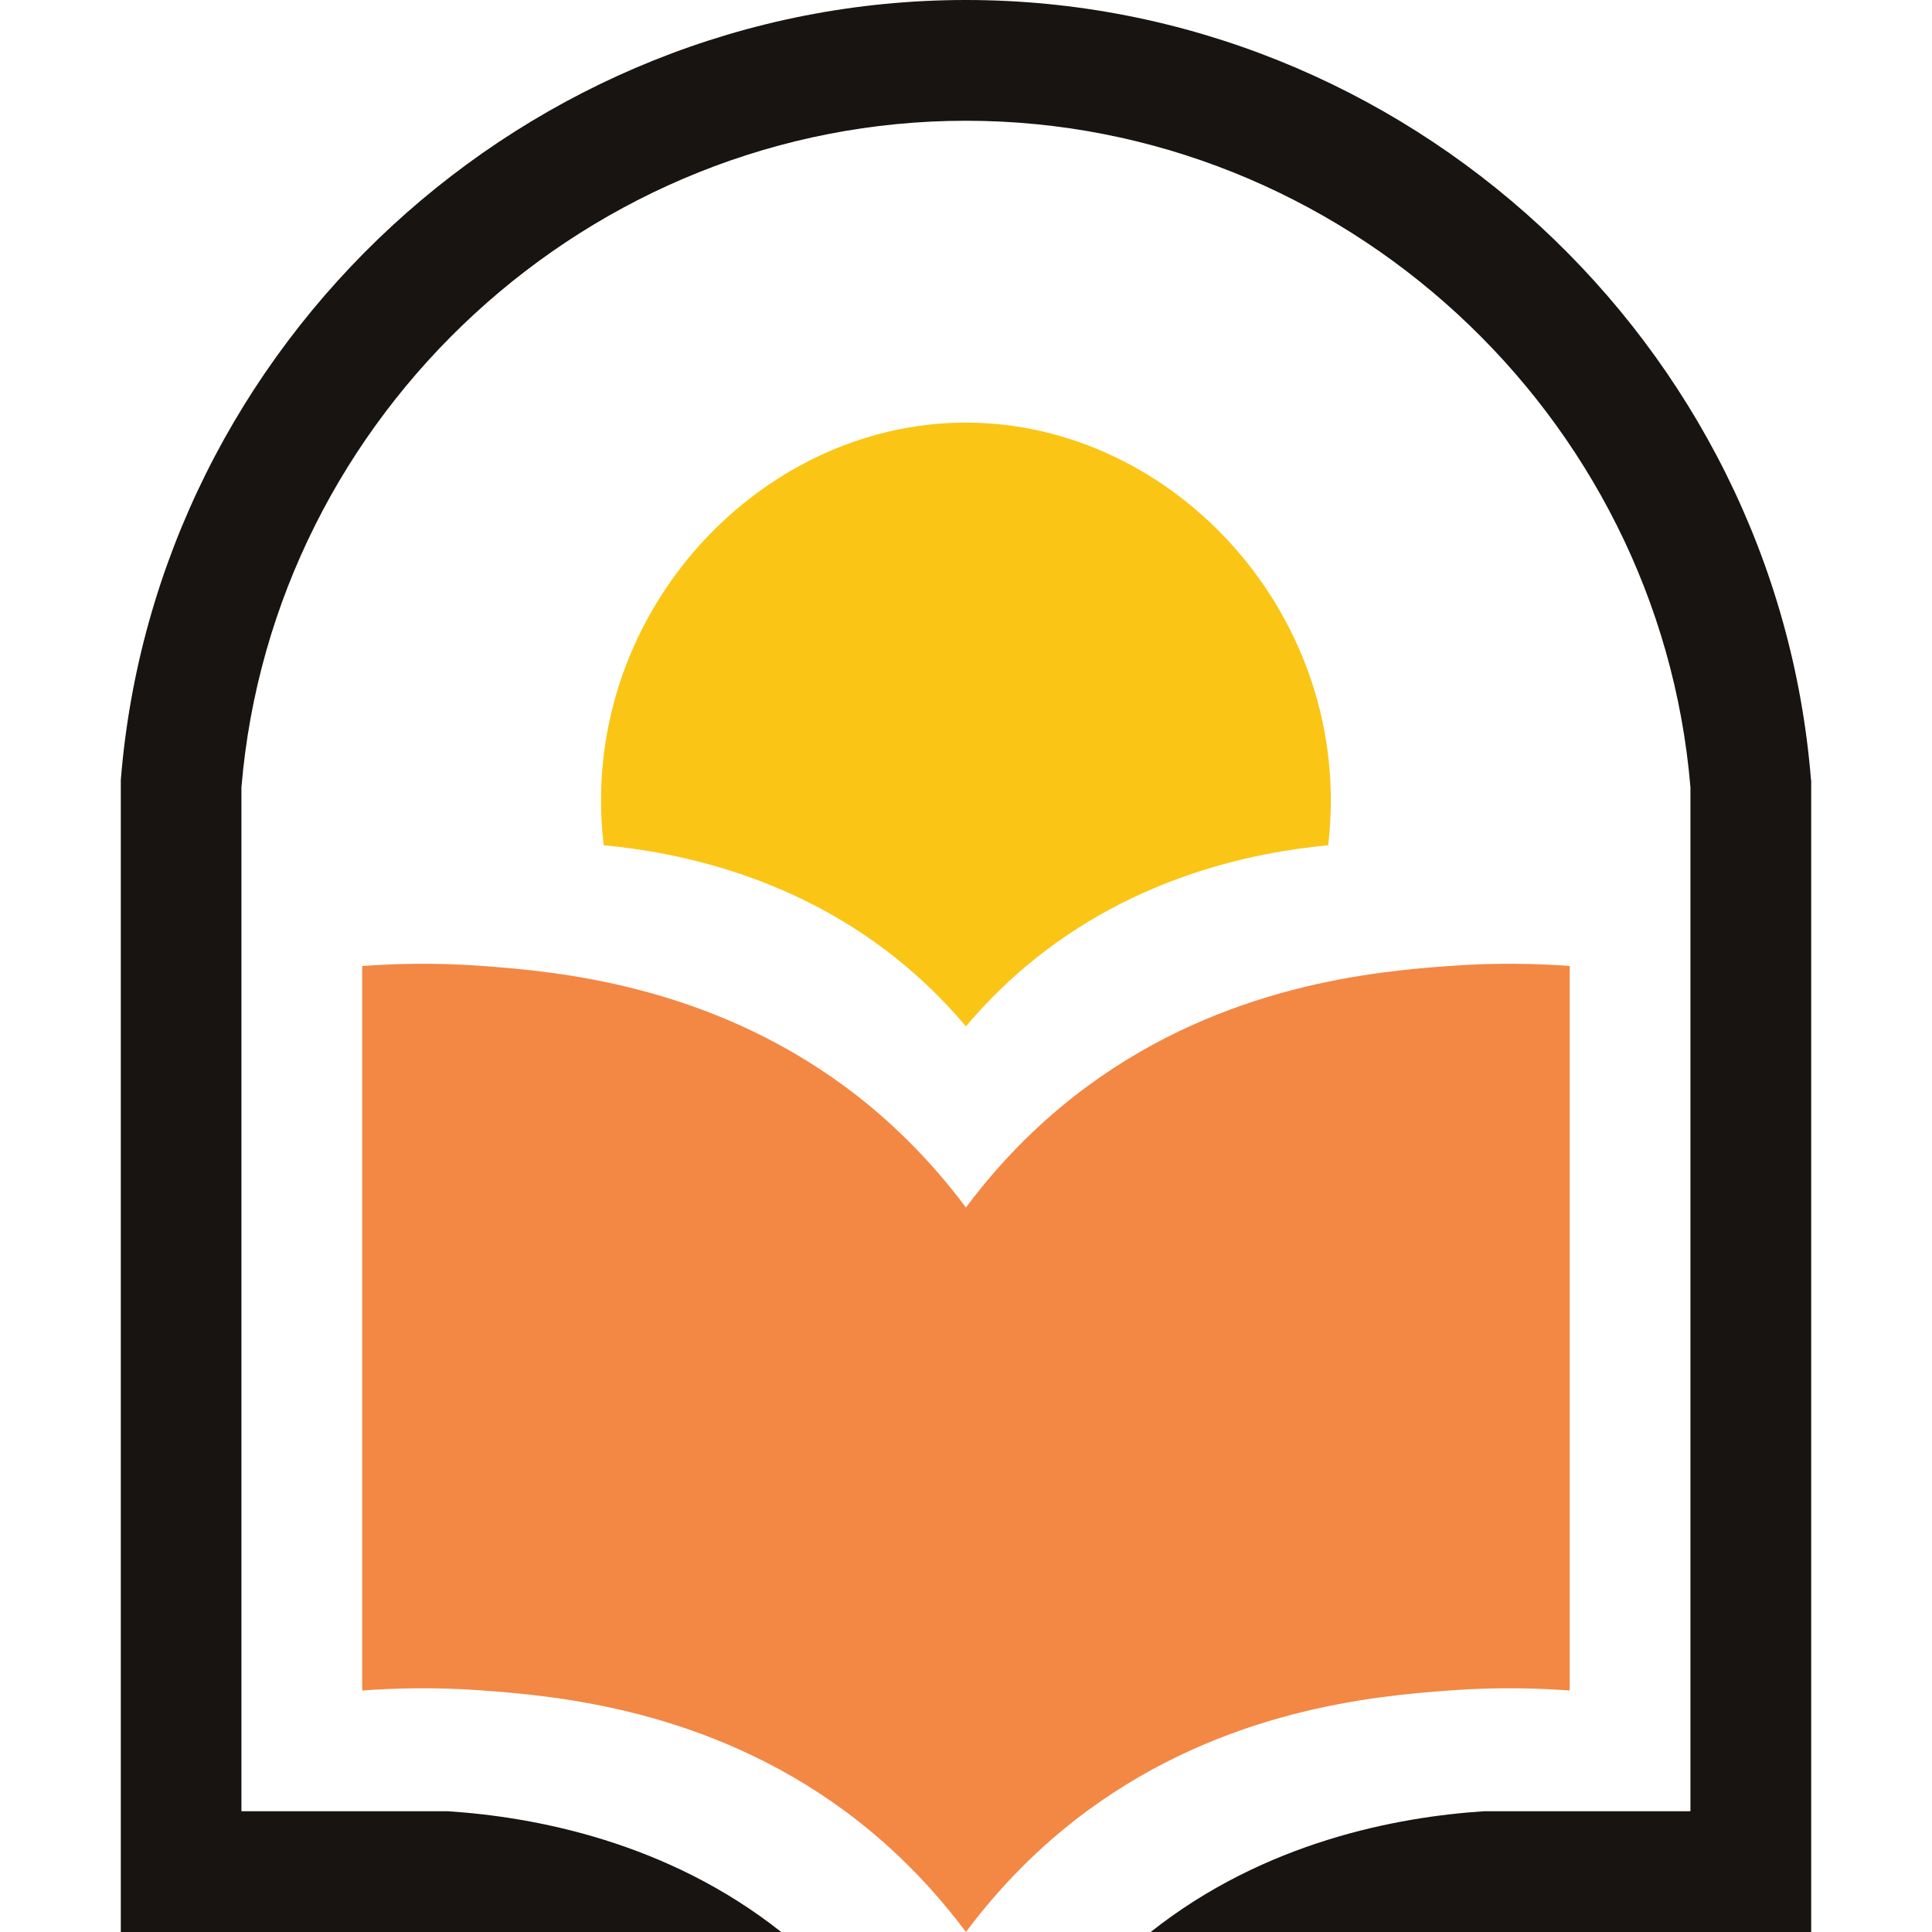
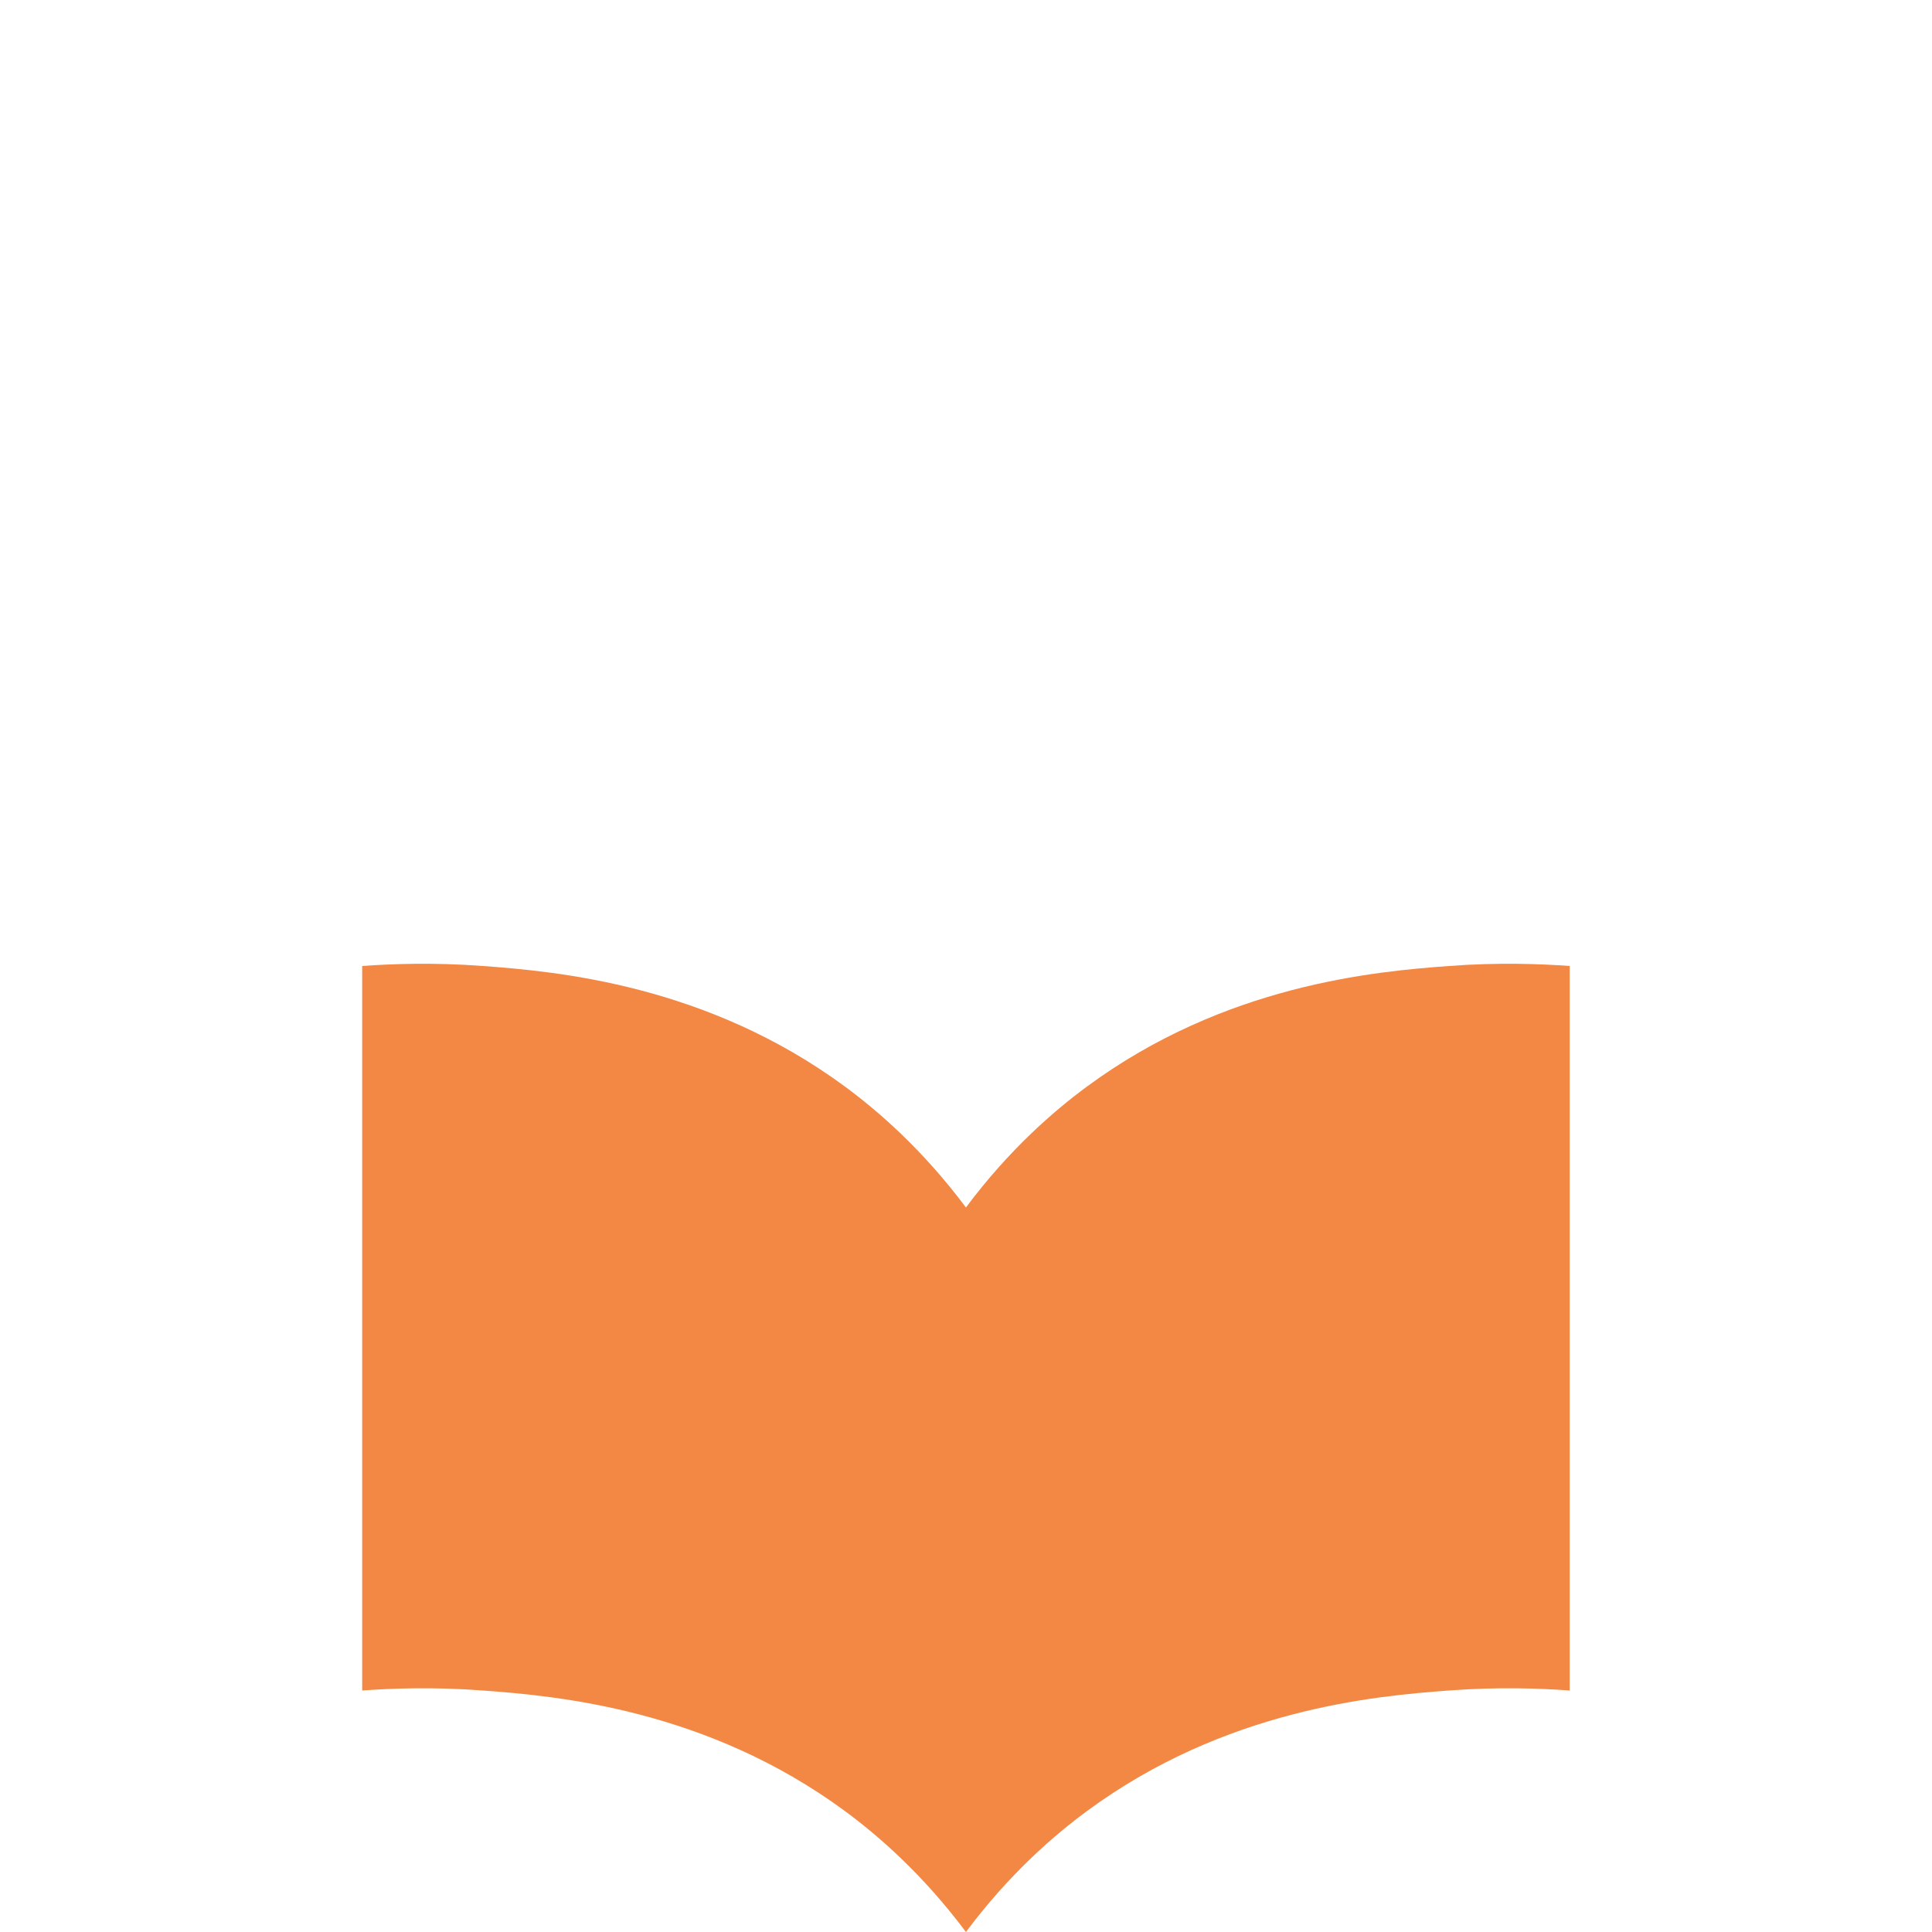
<svg xmlns="http://www.w3.org/2000/svg" width="32" height="32" viewBox="0 0 32 32" fill="none">
-   <path d="M21.999 14C22.441 10.238 19.461 7 15.999 7C12.536 7 9.556 10.238 9.999 14C11.166 14.11 13.204 14.492 14.999 16C15.389 16.328 15.719 16.668 15.999 17C16.279 16.668 16.609 16.328 16.999 16C18.794 14.492 20.831 14.11 21.999 14Z" fill="#FAC515" />
-   <path d="M29.996 12.92C29.416 5.675 23.266 0 15.999 0C8.731 0 2.581 5.675 2.001 12.92V32H12.939C11.046 30.5 8.844 30.093 7.419 30H3.999V13.04C4.516 6.848 9.779 2 15.999 2C22.219 2 27.481 6.848 27.999 13.04V30H24.579C23.154 30.093 20.951 30.5 19.059 32H29.999V12.92H29.996Z" fill="#171412" />
  <path d="M5.999 16V28C6.481 27.965 7.174 27.938 7.999 28C9.221 28.09 11.706 28.308 13.999 30C14.534 30.395 15.276 31.032 15.999 32C16.721 31.032 17.464 30.395 17.999 30C20.291 28.308 22.776 28.09 23.999 28C24.824 27.938 25.516 27.965 25.999 28V16C25.516 15.965 24.824 15.938 23.999 16C22.776 16.09 20.291 16.308 17.999 18C17.464 18.395 16.721 19.032 15.999 20C15.276 19.032 14.534 18.395 13.999 18C11.706 16.308 9.221 16.09 7.999 16C7.174 15.938 6.481 15.965 5.999 16Z" fill="#F38744" />
</svg>